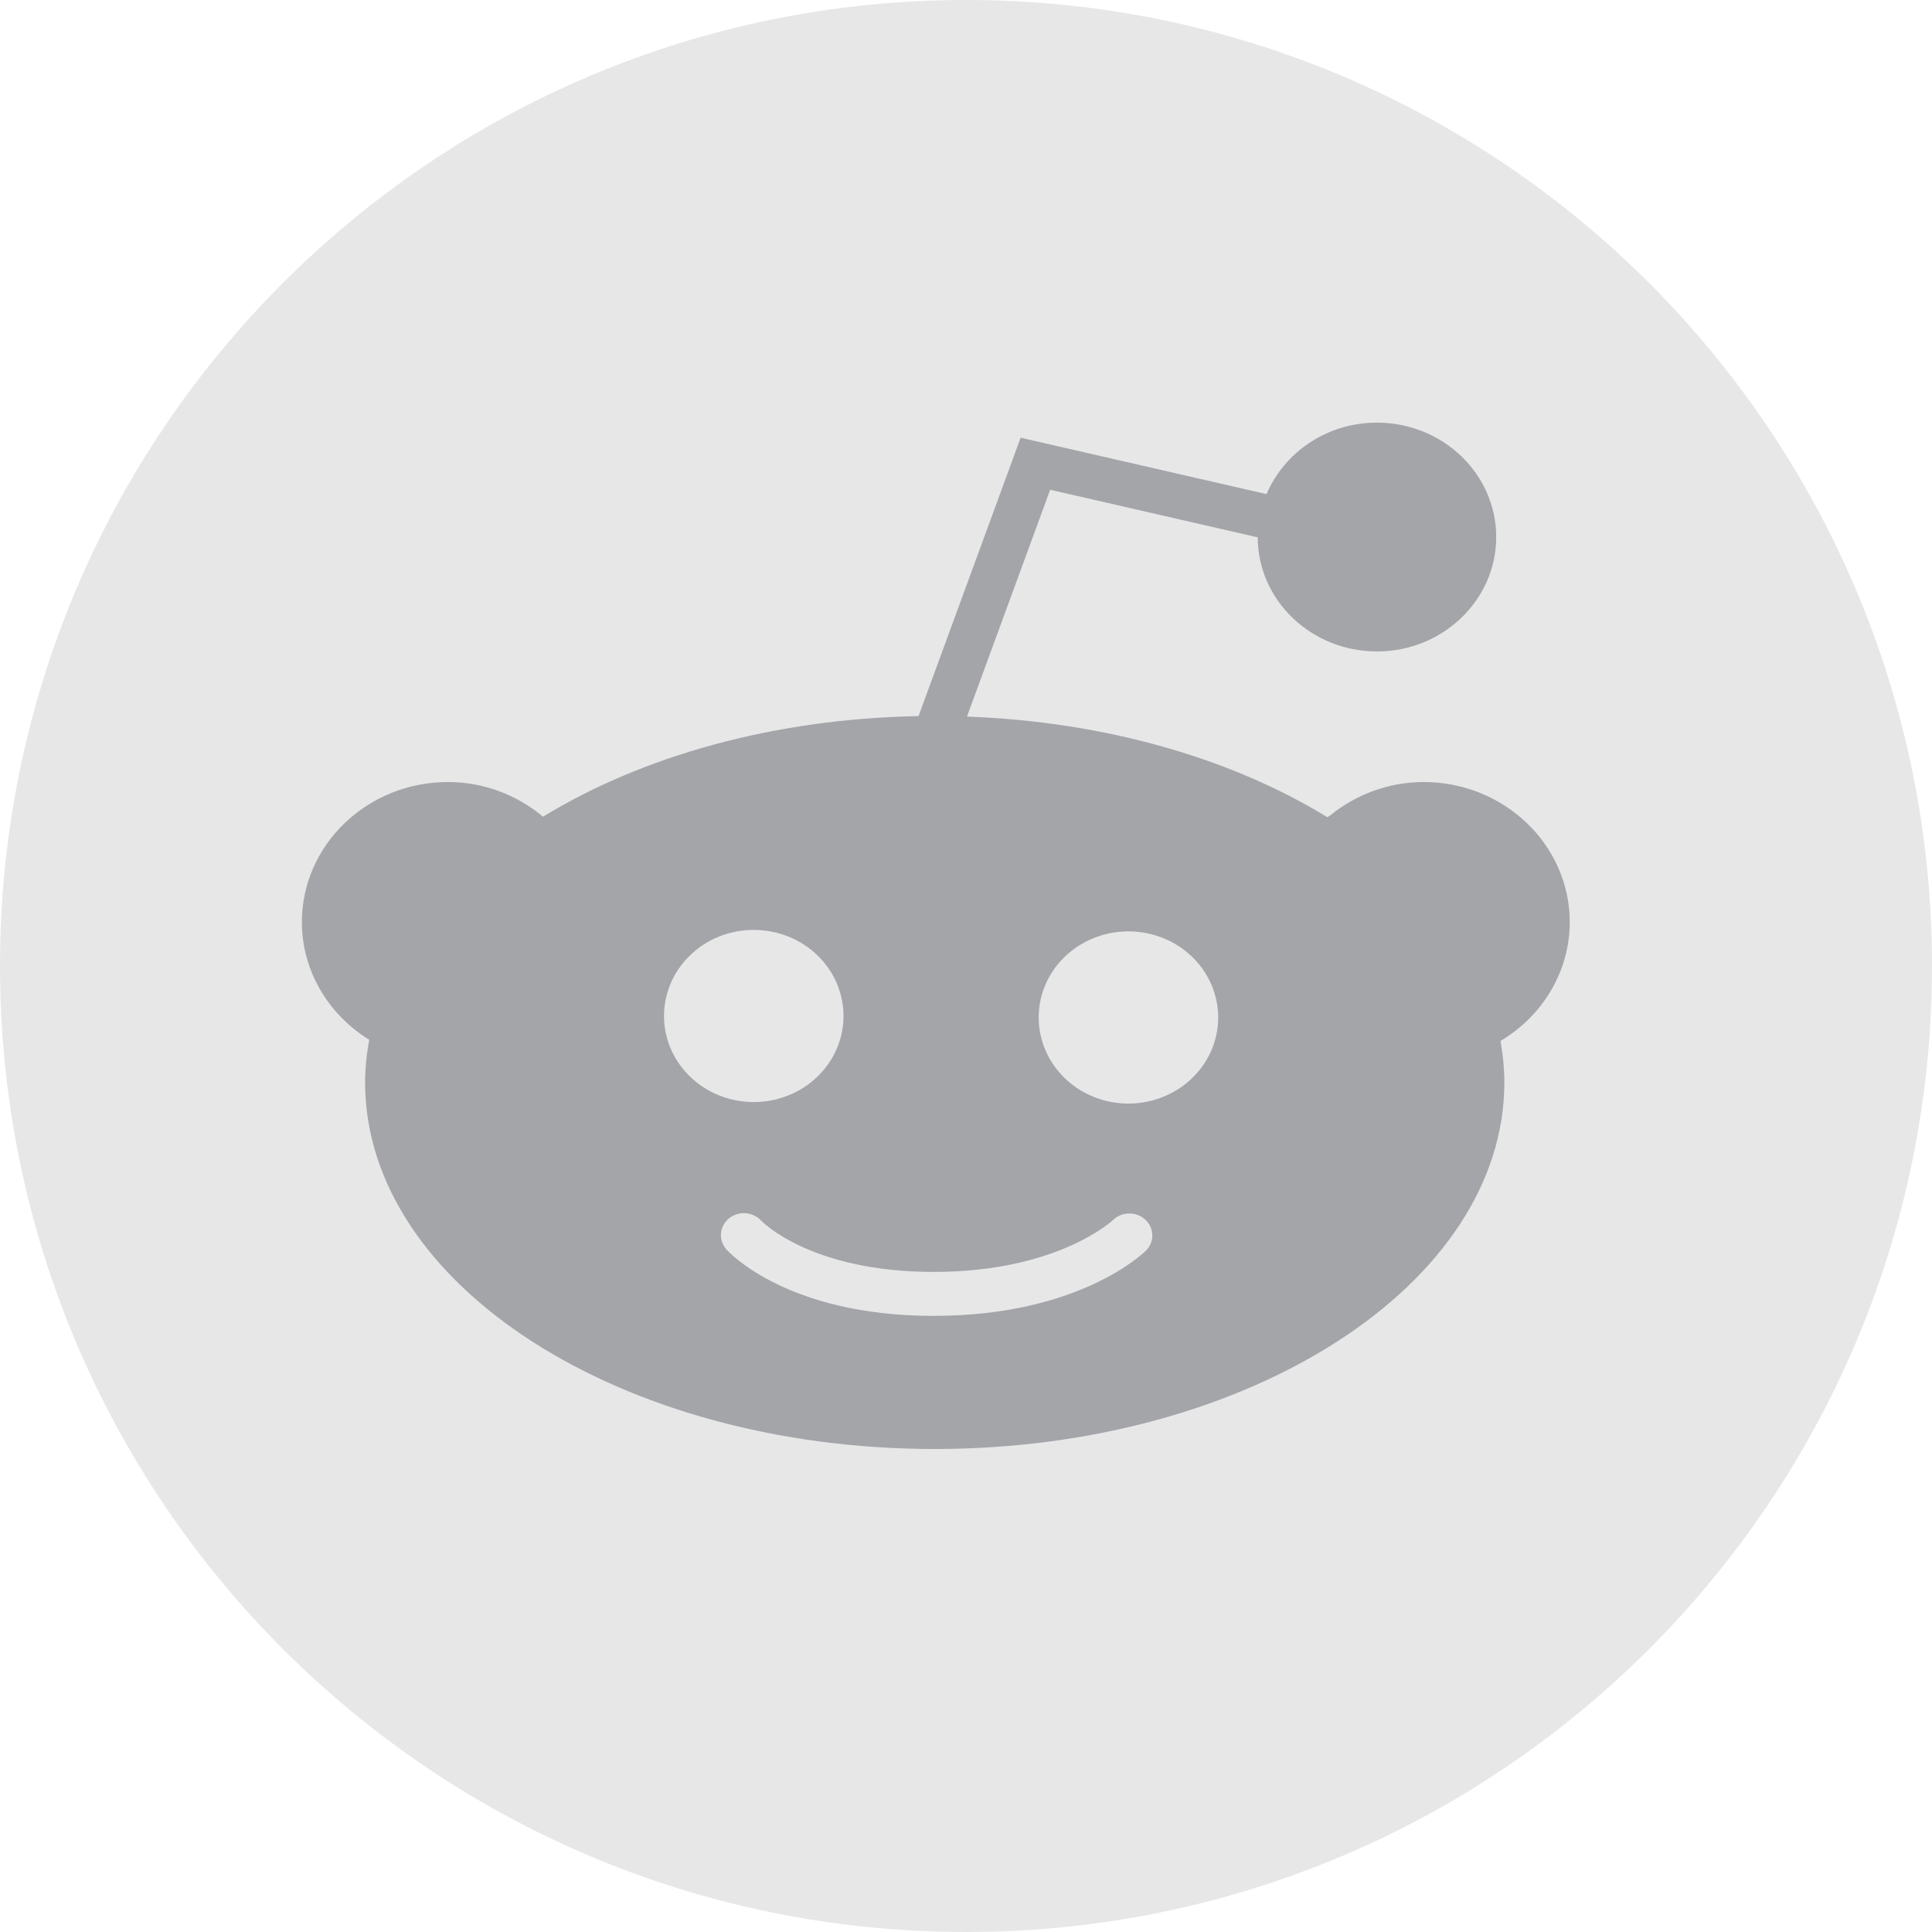
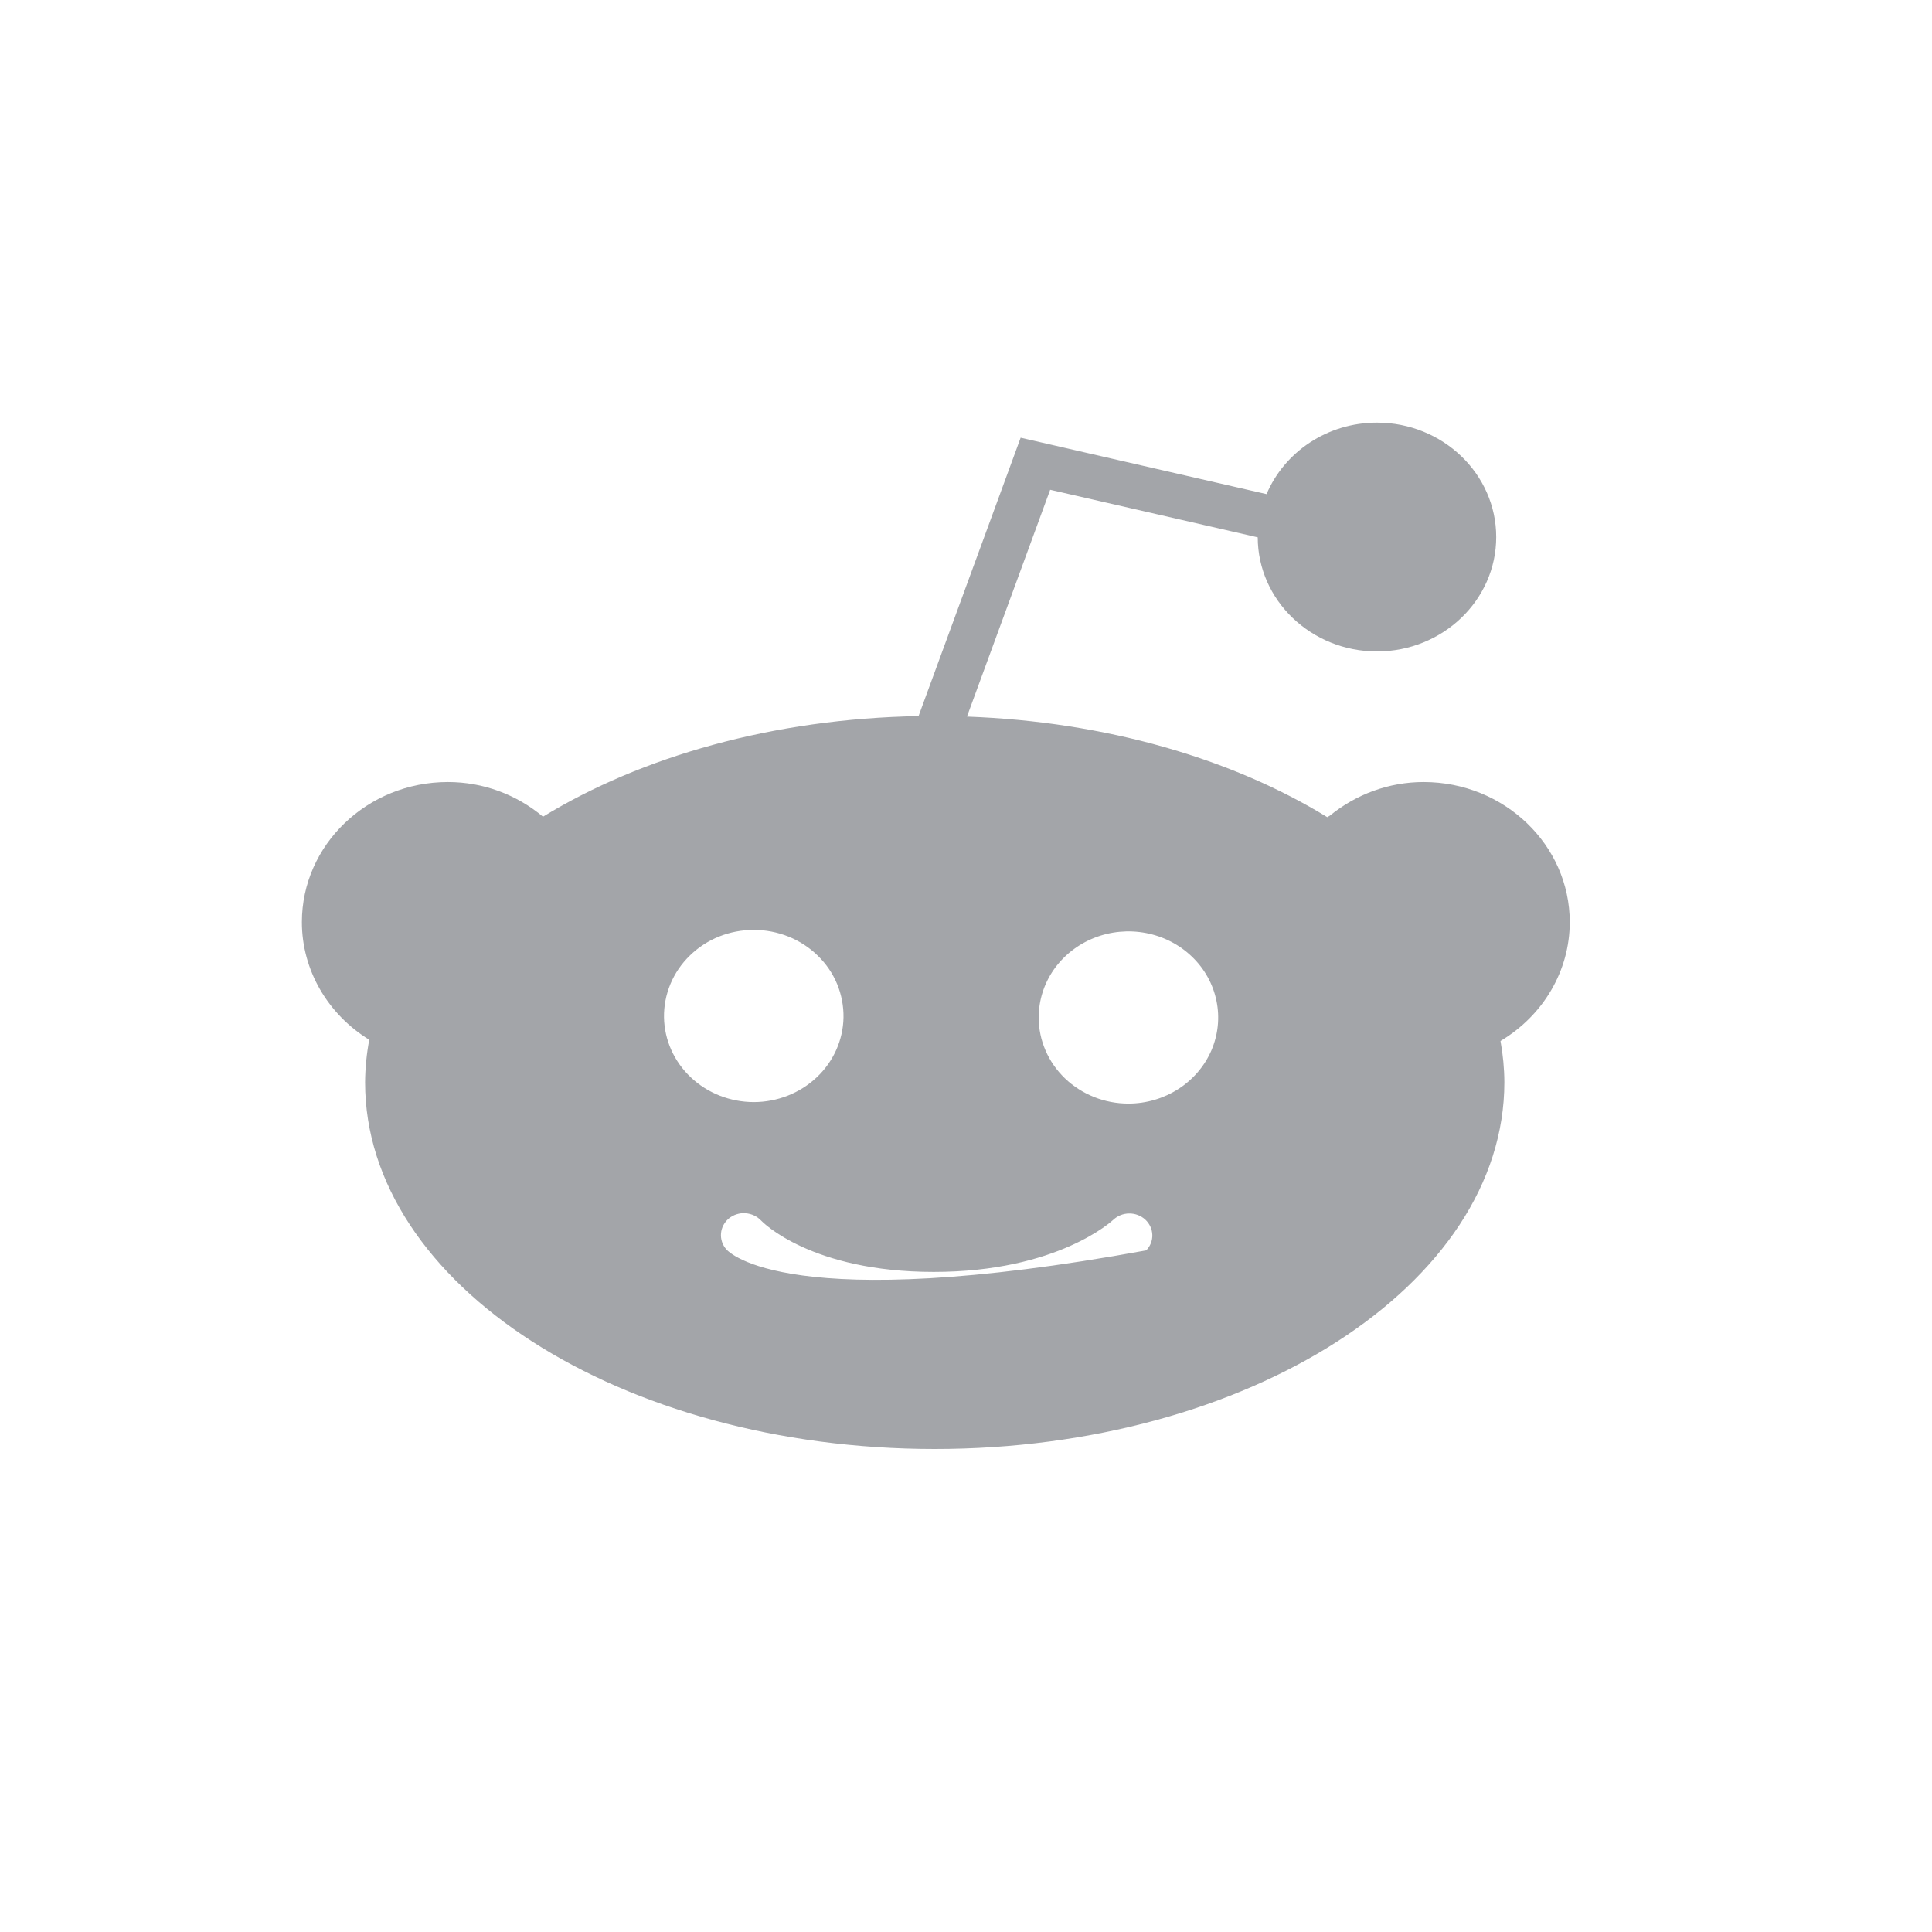
<svg xmlns="http://www.w3.org/2000/svg" width="32" height="32" viewBox="0 0 32 32" fill="none">
-   <path opacity="0.1" fill-rule="evenodd" clip-rule="evenodd" d="M0 16C0 7.163 7.163 0 16 0C24.837 0 32 7.163 32 16C32 24.837 24.837 32 16 32C7.163 32 0 24.837 0 16Z" fill="#0B0D17" />
-   <path d="M26 15.274C26 13.994 24.914 12.953 23.58 12.953C23.003 12.953 22.462 13.156 22.026 13.51C22.012 13.518 21.997 13.526 21.984 13.535C20.41 12.569 18.324 11.953 16.016 11.869L17.394 8.112L20.832 8.9C20.834 9.943 21.718 10.79 22.807 10.79C23.896 10.79 24.782 9.94 24.782 8.895C24.782 7.85 23.896 7 22.807 7C21.979 7 21.272 7.491 20.978 8.184L16.905 7.25L15.214 11.861C12.807 11.904 10.626 12.529 8.994 13.527C8.555 13.161 8.007 12.953 7.418 12.953C6.084 12.953 5 13.994 5 15.274C5 16.065 5.426 16.797 6.116 17.222C6.072 17.454 6.049 17.689 6.047 17.925C6.047 21.275 10.279 24 15.481 24C20.684 24 24.917 21.275 24.917 17.925C24.916 17.696 24.894 17.468 24.853 17.242C25.562 16.819 26 16.078 26 15.274ZM18.69 18.279C18.494 18.279 18.301 18.242 18.121 18.17C17.941 18.098 17.777 17.993 17.639 17.861C17.501 17.728 17.391 17.571 17.317 17.398C17.242 17.225 17.204 17.04 17.204 16.852C17.204 16.57 17.291 16.294 17.454 16.06C17.618 15.826 17.85 15.643 18.122 15.535C18.393 15.427 18.692 15.399 18.981 15.454C19.269 15.509 19.534 15.645 19.742 15.845C19.95 16.044 20.091 16.298 20.148 16.575C20.206 16.852 20.176 17.138 20.064 17.399C19.951 17.659 19.76 17.882 19.516 18.038C19.271 18.195 18.984 18.279 18.69 18.279ZM18.985 20.71C18.941 20.754 17.875 21.795 15.465 21.795C13.041 21.795 12.072 20.74 12.031 20.694C11.966 20.621 11.934 20.526 11.942 20.429C11.95 20.333 11.997 20.244 12.073 20.181C12.15 20.119 12.248 20.087 12.348 20.095C12.448 20.102 12.541 20.146 12.608 20.218C12.629 20.241 13.438 21.067 15.465 21.067C17.525 21.067 18.43 20.212 18.439 20.204C18.51 20.137 18.605 20.099 18.704 20.099C18.803 20.098 18.899 20.135 18.97 20.201C19.041 20.267 19.083 20.358 19.086 20.453C19.089 20.548 19.053 20.64 18.985 20.71ZM10.998 16.852C10.995 16.663 11.031 16.475 11.104 16.299C11.177 16.123 11.286 15.963 11.425 15.828C11.563 15.693 11.728 15.585 11.91 15.512C12.092 15.439 12.288 15.402 12.485 15.402C12.682 15.402 12.878 15.44 13.06 15.513C13.242 15.586 13.407 15.694 13.545 15.829C13.684 15.964 13.793 16.124 13.866 16.3C13.938 16.476 13.974 16.664 13.971 16.854C13.964 17.227 13.804 17.584 13.526 17.845C13.248 18.107 12.873 18.254 12.484 18.254C12.094 18.253 11.72 18.107 11.442 17.844C11.164 17.582 11.005 17.226 10.998 16.852Z" fill="#A3A5A9" />
+   <path d="M26 15.274C26 13.994 24.914 12.953 23.58 12.953C23.003 12.953 22.462 13.156 22.026 13.51C22.012 13.518 21.997 13.526 21.984 13.535C20.41 12.569 18.324 11.953 16.016 11.869L17.394 8.112L20.832 8.9C20.834 9.943 21.718 10.79 22.807 10.79C23.896 10.79 24.782 9.94 24.782 8.895C24.782 7.85 23.896 7 22.807 7C21.979 7 21.272 7.491 20.978 8.184L16.905 7.25L15.214 11.861C12.807 11.904 10.626 12.529 8.994 13.527C8.555 13.161 8.007 12.953 7.418 12.953C6.084 12.953 5 13.994 5 15.274C5 16.065 5.426 16.797 6.116 17.222C6.072 17.454 6.049 17.689 6.047 17.925C6.047 21.275 10.279 24 15.481 24C20.684 24 24.917 21.275 24.917 17.925C24.916 17.696 24.894 17.468 24.853 17.242C25.562 16.819 26 16.078 26 15.274ZM18.69 18.279C18.494 18.279 18.301 18.242 18.121 18.17C17.941 18.098 17.777 17.993 17.639 17.861C17.501 17.728 17.391 17.571 17.317 17.398C17.242 17.225 17.204 17.04 17.204 16.852C17.204 16.57 17.291 16.294 17.454 16.06C17.618 15.826 17.85 15.643 18.122 15.535C18.393 15.427 18.692 15.399 18.981 15.454C19.269 15.509 19.534 15.645 19.742 15.845C19.95 16.044 20.091 16.298 20.148 16.575C20.206 16.852 20.176 17.138 20.064 17.399C19.951 17.659 19.76 17.882 19.516 18.038C19.271 18.195 18.984 18.279 18.69 18.279ZM18.985 20.71C13.041 21.795 12.072 20.74 12.031 20.694C11.966 20.621 11.934 20.526 11.942 20.429C11.95 20.333 11.997 20.244 12.073 20.181C12.15 20.119 12.248 20.087 12.348 20.095C12.448 20.102 12.541 20.146 12.608 20.218C12.629 20.241 13.438 21.067 15.465 21.067C17.525 21.067 18.43 20.212 18.439 20.204C18.51 20.137 18.605 20.099 18.704 20.099C18.803 20.098 18.899 20.135 18.97 20.201C19.041 20.267 19.083 20.358 19.086 20.453C19.089 20.548 19.053 20.64 18.985 20.71ZM10.998 16.852C10.995 16.663 11.031 16.475 11.104 16.299C11.177 16.123 11.286 15.963 11.425 15.828C11.563 15.693 11.728 15.585 11.91 15.512C12.092 15.439 12.288 15.402 12.485 15.402C12.682 15.402 12.878 15.44 13.06 15.513C13.242 15.586 13.407 15.694 13.545 15.829C13.684 15.964 13.793 16.124 13.866 16.3C13.938 16.476 13.974 16.664 13.971 16.854C13.964 17.227 13.804 17.584 13.526 17.845C13.248 18.107 12.873 18.254 12.484 18.254C12.094 18.253 11.72 18.107 11.442 17.844C11.164 17.582 11.005 17.226 10.998 16.852Z" fill="#A3A5A9" />
</svg>